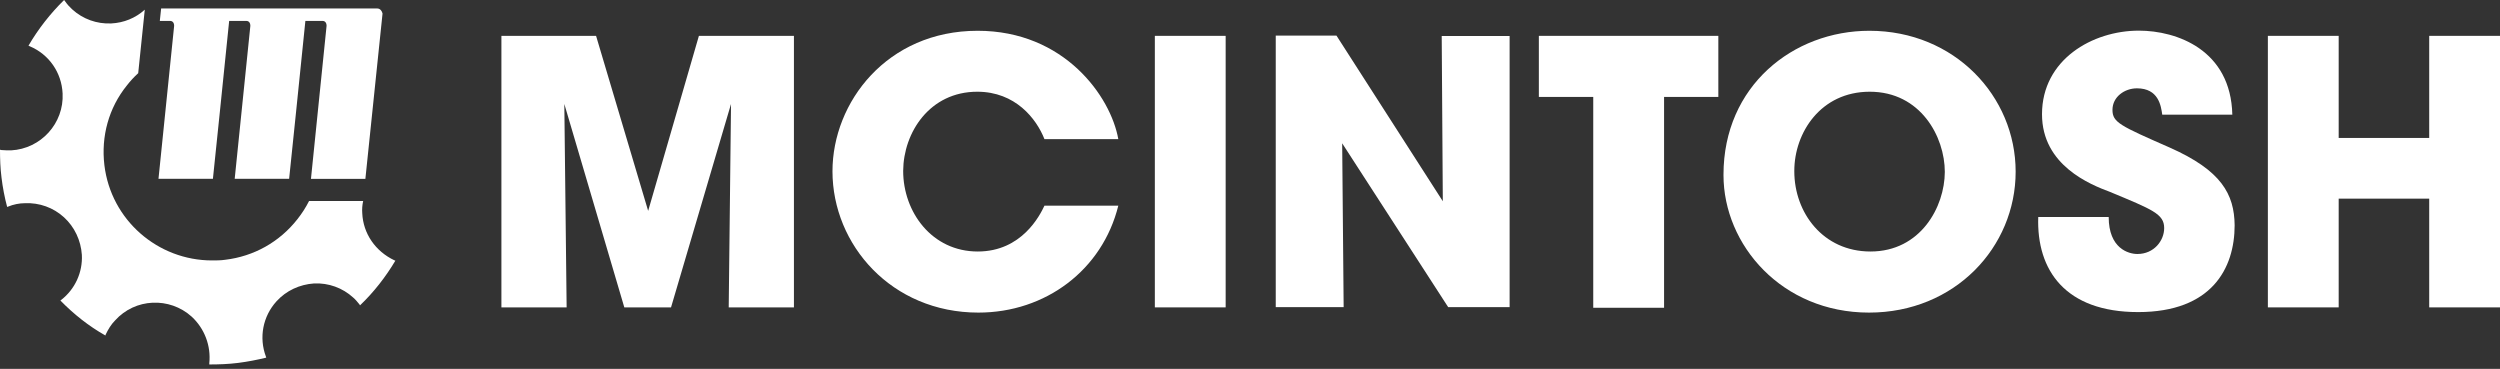
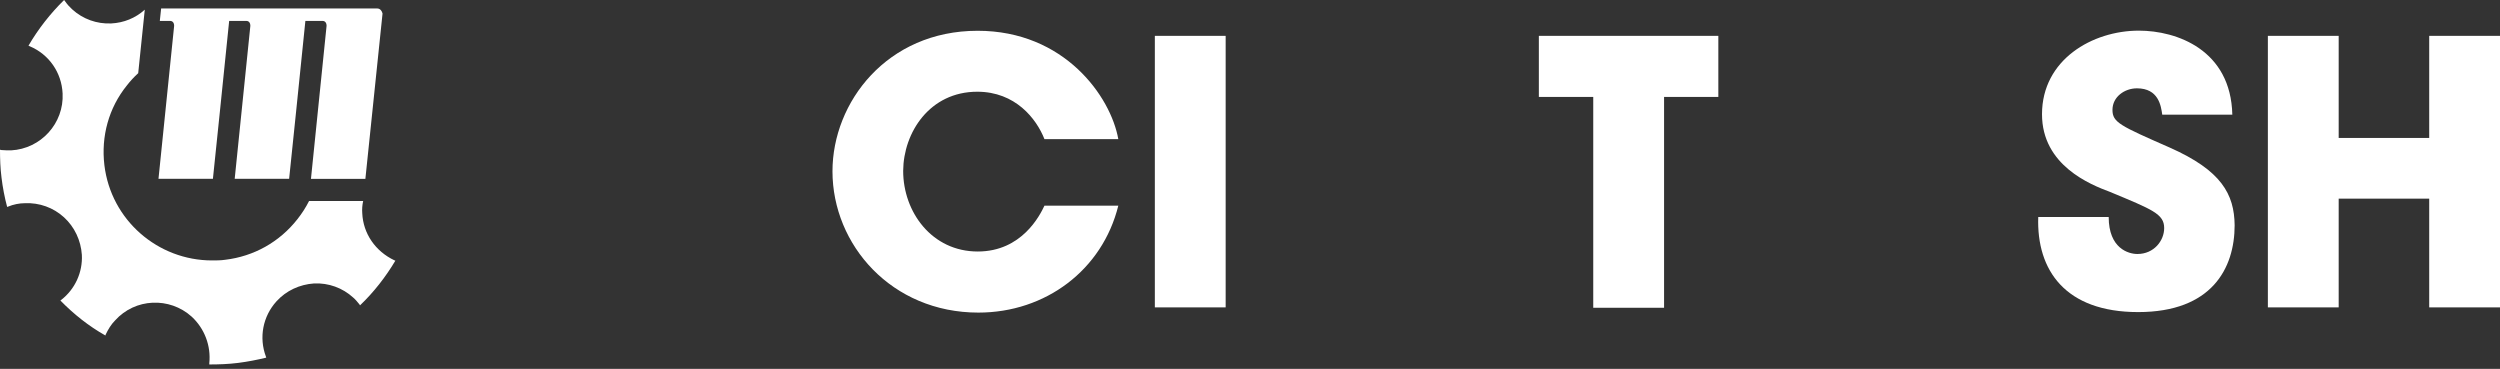
<svg xmlns="http://www.w3.org/2000/svg" width="305" height="45" viewBox="0 0 305 45" fill="none">
  <rect x="0" y="0" width="305" height="45" fill="#333333" stroke="none" />
-   <path d="M79.075 25.727L72.72 4.374H61.172V37.5H69.129L68.847 12.682L76.166 37.5H81.866L89.185 12.682L88.903 37.5H96.86V4.374H85.266L79.075 25.727Z" fill="white" />
  <path d="M119.228 11.19C123.875 11.19 126.443 14.479 127.423 16.974H136.433C135.513 11.778 129.857 3.755 119.273 3.755C108.228 3.755 101.562 12.462 101.562 20.898C101.562 29.874 108.778 38.137 119.362 38.137C127.557 38.137 134.488 32.942 136.433 25.092H127.423C126.873 26.267 124.662 30.684 119.287 30.684C113.676 30.684 110.187 25.855 110.187 20.849C110.218 16.164 113.423 11.19 119.228 11.19Z" fill="white" />
  <path d="M140.891 37.5H149.53V4.374H140.891V37.5Z" fill="white" />
-   <path d="M176.023 24.552L163.048 4.343H155.641V37.469H163.925L163.746 17.482L176.676 37.469H184.173V4.39H175.889L176.023 24.552Z" fill="white" />
  <path d="M187.711 11.825H194.376V37.547H203.016V11.825H209.637V4.374H187.74V11.825H187.711Z" fill="white" />
-   <path d="M228.197 30.684C222.408 30.684 218.905 25.95 218.905 20.897V20.849C218.905 16.194 222.126 11.19 228.108 11.19C234.313 11.19 237.267 16.687 237.267 20.977C237.254 25.236 234.315 30.684 228.197 30.684ZM228.065 3.755C218.773 3.755 210.266 10.475 210.266 21.311V21.359C210.266 29.89 217.391 38.137 228.021 38.137C238.501 38.137 245.909 30.145 245.909 20.946C245.909 11.747 238.455 3.755 228.065 3.755Z" fill="white" />
  <path d="M264.713 18.006C258.642 15.337 257.721 14.94 257.721 13.398C257.721 11.825 259.192 10.776 260.705 10.776C263.332 10.776 263.644 12.89 263.793 13.986H272.343C272.164 6.089 265.574 3.738 260.941 3.738C255.286 3.738 249.125 7.266 249.125 13.939C249.125 20.167 255.018 22.517 257.409 23.408C262.604 25.569 264.03 26.108 264.03 27.825C264.03 29.366 262.783 30.987 260.764 30.987C259.665 30.987 257.261 30.304 257.261 26.475H248.666C248.443 32.974 251.977 38.074 260.853 38.074C269.819 38.074 272.626 32.752 272.626 27.477C272.581 23.693 271.022 20.803 264.713 18.006Z" fill="white" />
  <path d="M296.364 4.374V16.83H285.319V4.374H276.68V37.5H285.319V24.234H296.364V37.5H305.003V4.374H296.364Z" fill="white" />
  <path d="M44.195 26.013C44.158 25.517 44.195 25.019 44.306 24.523H37.704C37.322 25.288 36.829 26.053 36.287 26.738C34.107 29.518 30.978 31.277 27.468 31.693C26.938 31.773 26.396 31.773 25.866 31.773C19.264 31.773 13.537 26.859 12.735 20.143C12.317 16.639 13.265 13.16 15.482 10.42C15.9 9.884 16.357 9.386 16.861 8.93L17.663 1.181C16.518 2.216 15.101 2.78 13.574 2.86C11.813 2.941 10.101 2.323 8.808 1.141C8.474 0.833 8.203 0.537 7.933 0.147L7.822 0C6.148 1.639 4.657 3.545 3.474 5.573L3.623 5.641C5.988 6.635 7.514 8.851 7.638 11.402C7.822 15.027 5.002 18.156 1.344 18.345C0.962 18.345 0.58 18.345 0.161 18.305L0 18.264C0 19.365 0.037 20.52 0.184 21.662C0.332 22.884 0.565 24.107 0.873 25.248L0.984 25.207C1.637 24.938 2.364 24.791 3.041 24.791C4.802 24.711 6.514 25.328 7.808 26.511C9.101 27.692 9.865 29.331 9.987 31.09C10.098 33.225 9.15 35.28 7.474 36.583L7.366 36.662C9.005 38.341 10.839 39.791 12.859 40.932L12.896 40.811C13.204 40.167 13.55 39.59 14.042 39.092C16.48 36.379 20.681 36.192 23.39 38.636C24.954 40.086 25.755 42.181 25.534 44.316V44.464C26.679 44.464 27.862 44.424 29.044 44.276C30.227 44.127 31.372 43.9 32.481 43.631L32.444 43.51C31.569 41.187 32.063 38.596 33.737 36.756C34.92 35.454 36.559 34.701 38.319 34.58C40.081 34.5 41.792 35.117 43.086 36.3C43.356 36.528 43.578 36.796 43.85 37.133L43.923 37.253C45.598 35.655 47.052 33.789 48.235 31.801L48.124 31.761C45.796 30.659 44.306 28.498 44.195 26.013Z" fill="white" />
  <path d="M46.029 1.035H19.658L19.497 2.552H20.753C21.061 2.552 21.245 2.78 21.245 3.156L19.336 21.81H25.976C25.976 21.81 27.577 6.433 27.958 2.552H30.051C30.359 2.552 30.543 2.78 30.543 3.156L28.634 21.81H35.274C35.274 21.81 36.875 6.433 37.256 2.552H39.35C39.657 2.552 39.842 2.78 39.842 3.156L37.937 21.823H44.576L46.67 1.652C46.596 1.33 46.373 1.035 46.029 1.035Z" fill="white" />
</svg>